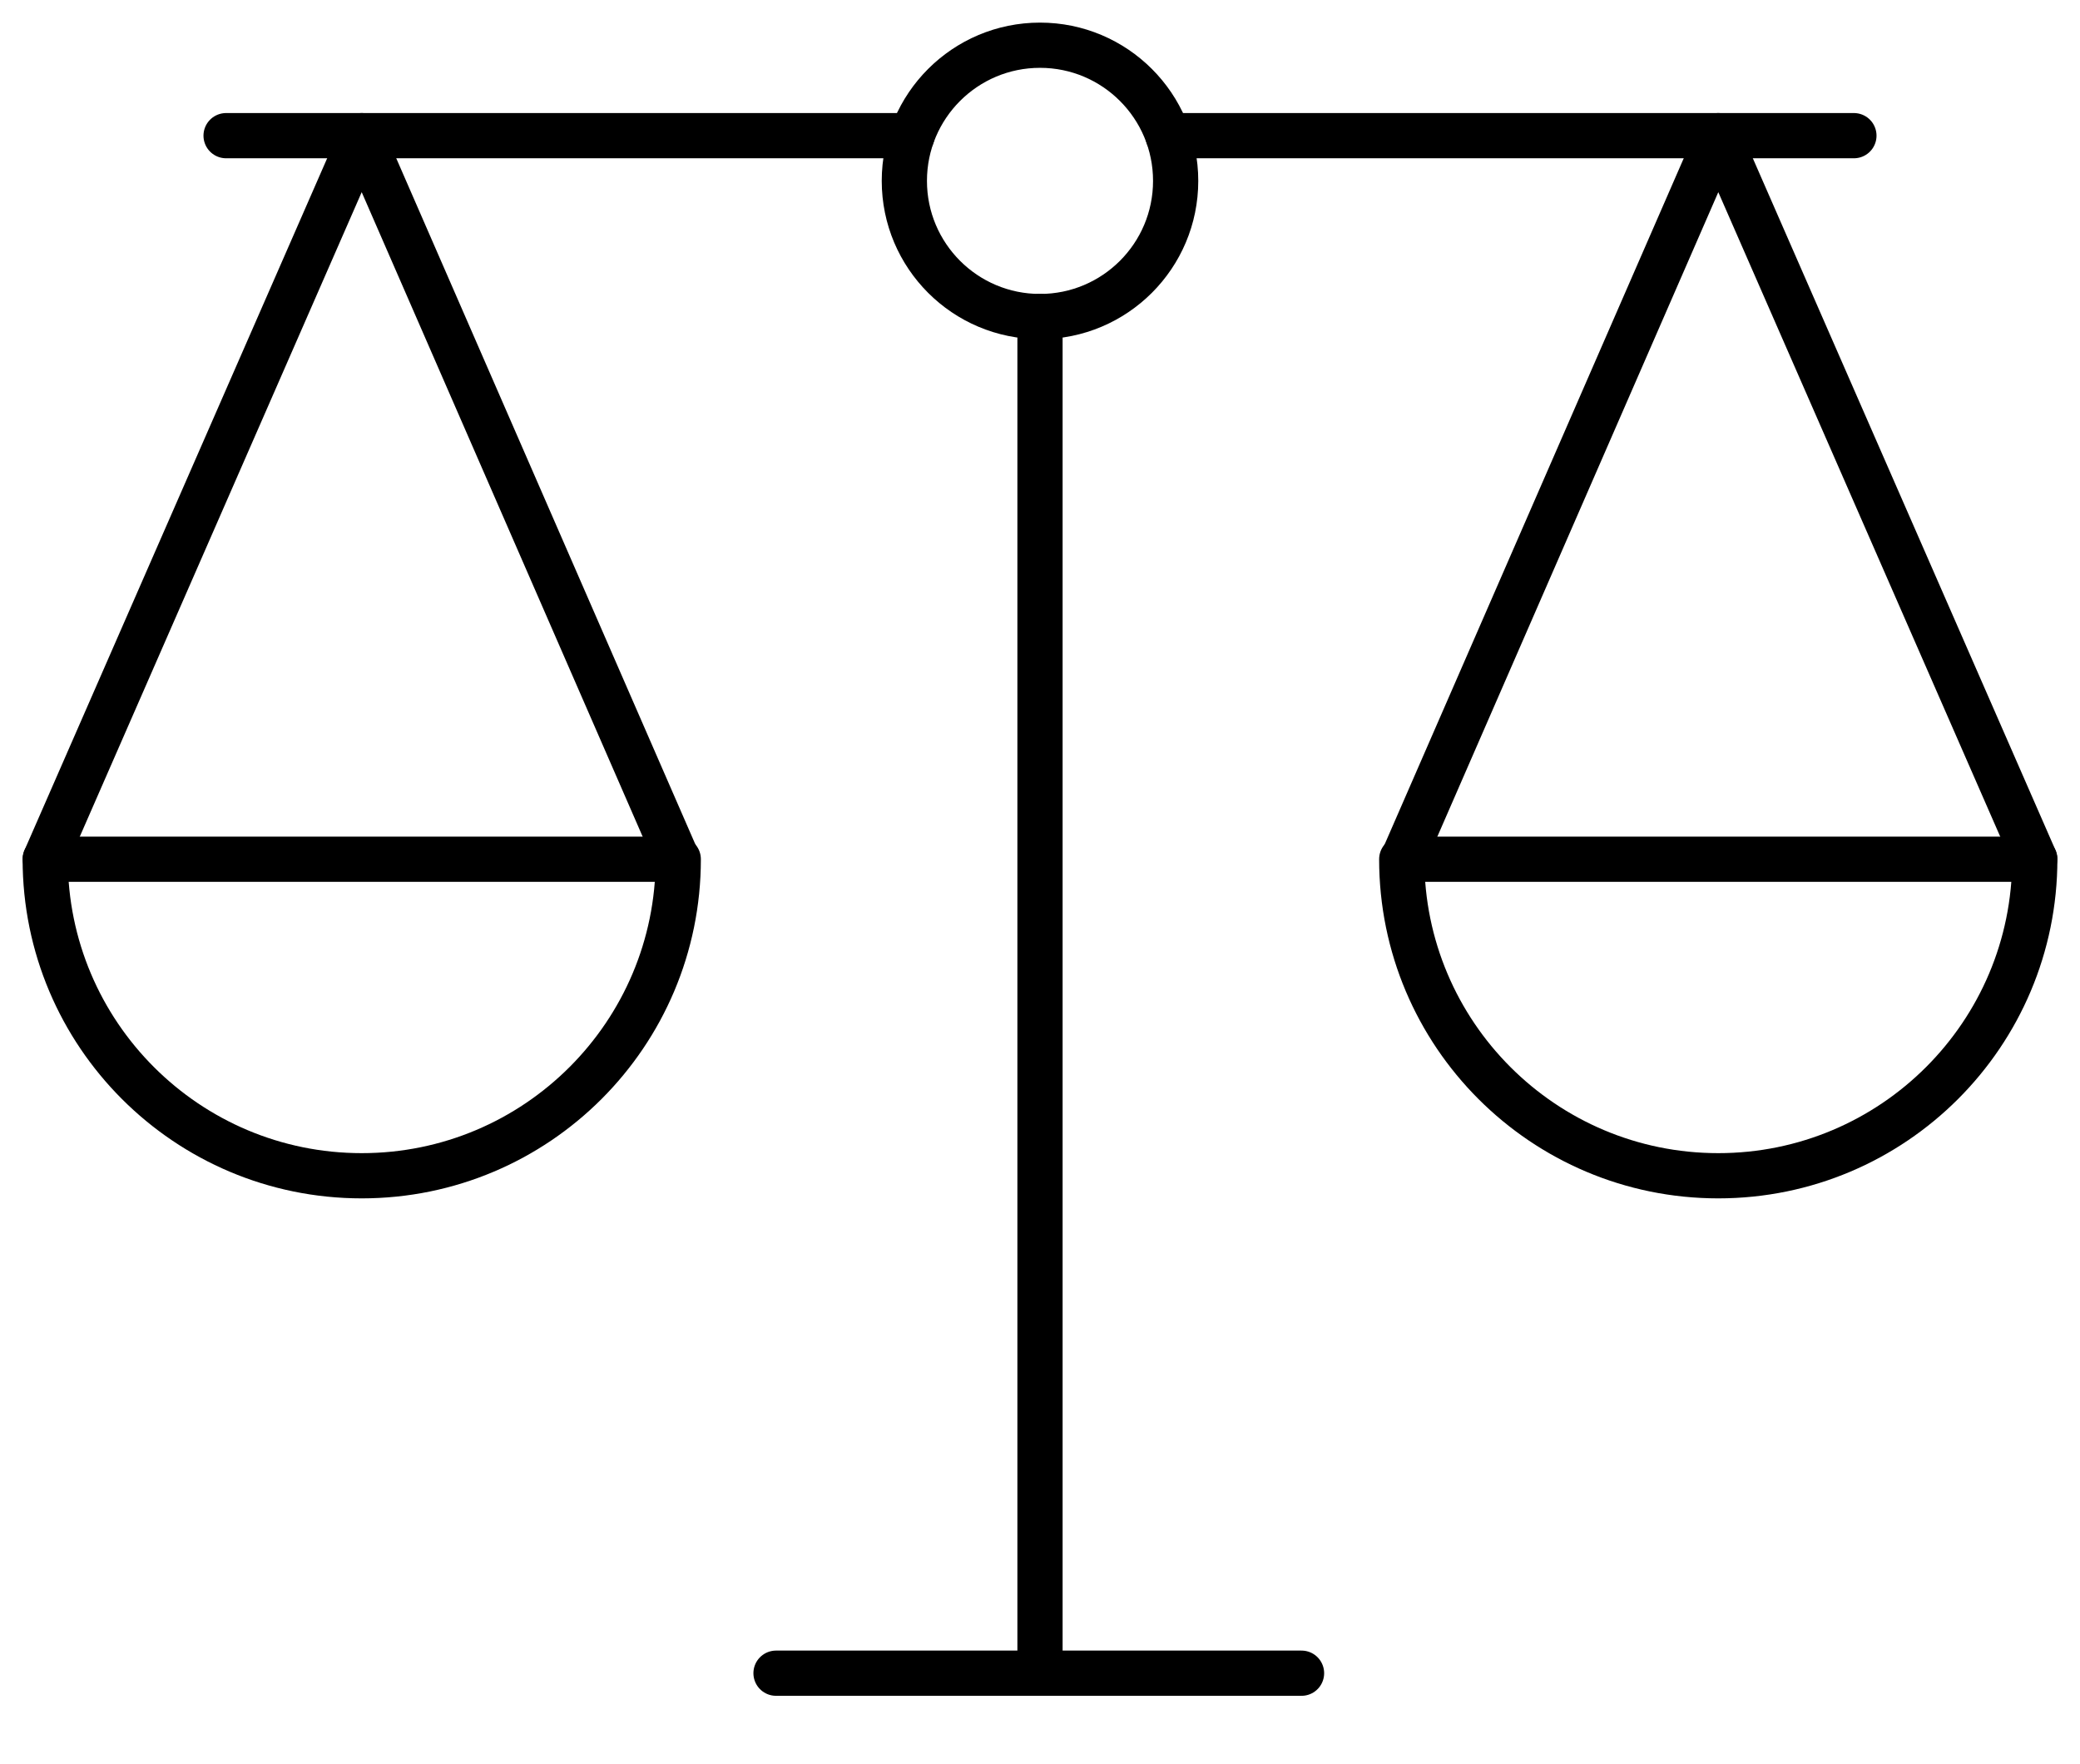
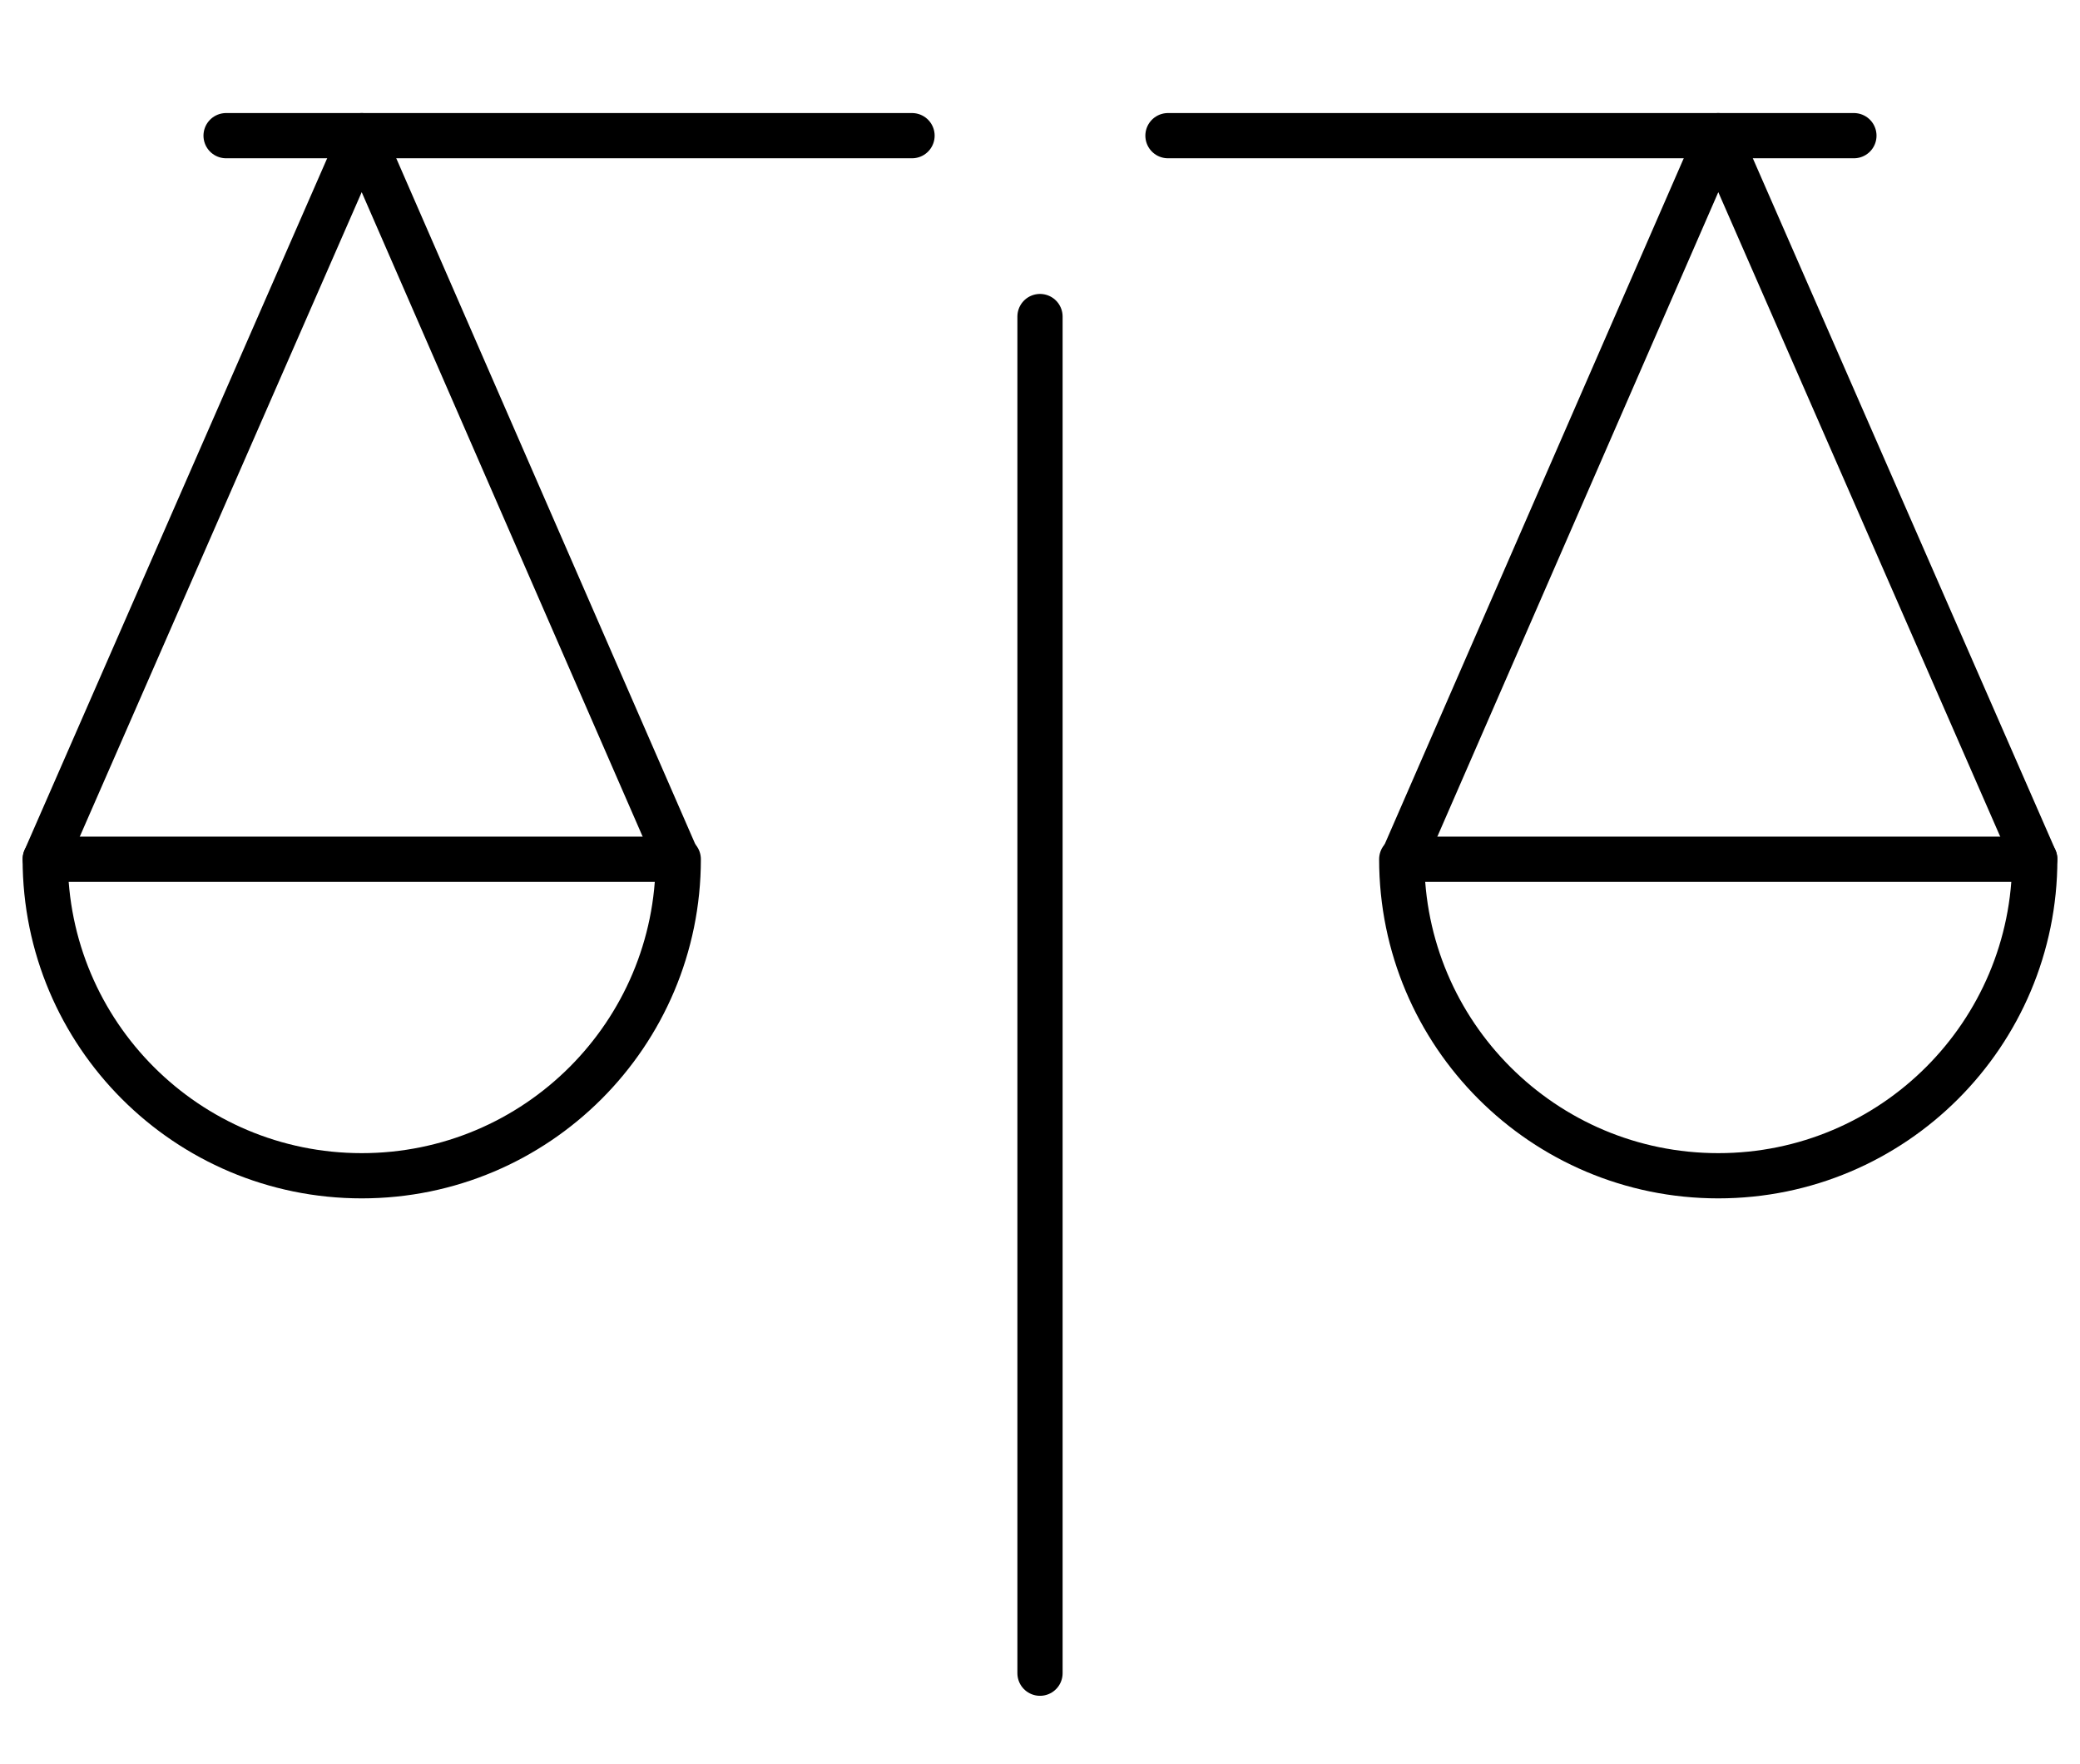
<svg xmlns="http://www.w3.org/2000/svg" width="46" height="39" viewBox="0 0 46 39" fill="none">
  <path d="M23 7V37" stroke="black" stroke-linecap="round" stroke-linejoin="round" />
-   <path d="M17.162 37H28.784" stroke="black" stroke-linecap="round" stroke-linejoin="round" />
  <path d="M1.002 18.996L8 3L14.974 18.996" stroke="black" stroke-linecap="round" stroke-linejoin="round" />
  <path d="M20.17 3H5" stroke="black" stroke-linecap="round" stroke-linejoin="round" />
  <path fill-rule="evenodd" clip-rule="evenodd" d="M15 19C15 22.866 11.866 26 8 26C4.134 26 1 22.866 1 19H15Z" stroke="black" stroke-linecap="round" stroke-linejoin="round" />
  <path d="M44.998 18.996L38 3L31.026 18.996" stroke="black" stroke-linecap="round" stroke-linejoin="round" />
  <path d="M25.83 3H41" stroke="black" stroke-linecap="round" stroke-linejoin="round" />
  <path fill-rule="evenodd" clip-rule="evenodd" d="M31 19C31 22.866 34.134 26 38 26C41.866 26 45 22.866 45 19H31Z" stroke="black" stroke-linecap="round" stroke-linejoin="round" />
-   <path fill-rule="evenodd" clip-rule="evenodd" d="M23 7C24.657 7 26 5.657 26 4C26 2.343 24.657 1 23 1C21.343 1 20 2.343 20 4C20 5.657 21.343 7 23 7Z" stroke="black" stroke-linecap="round" stroke-linejoin="round" />
</svg>